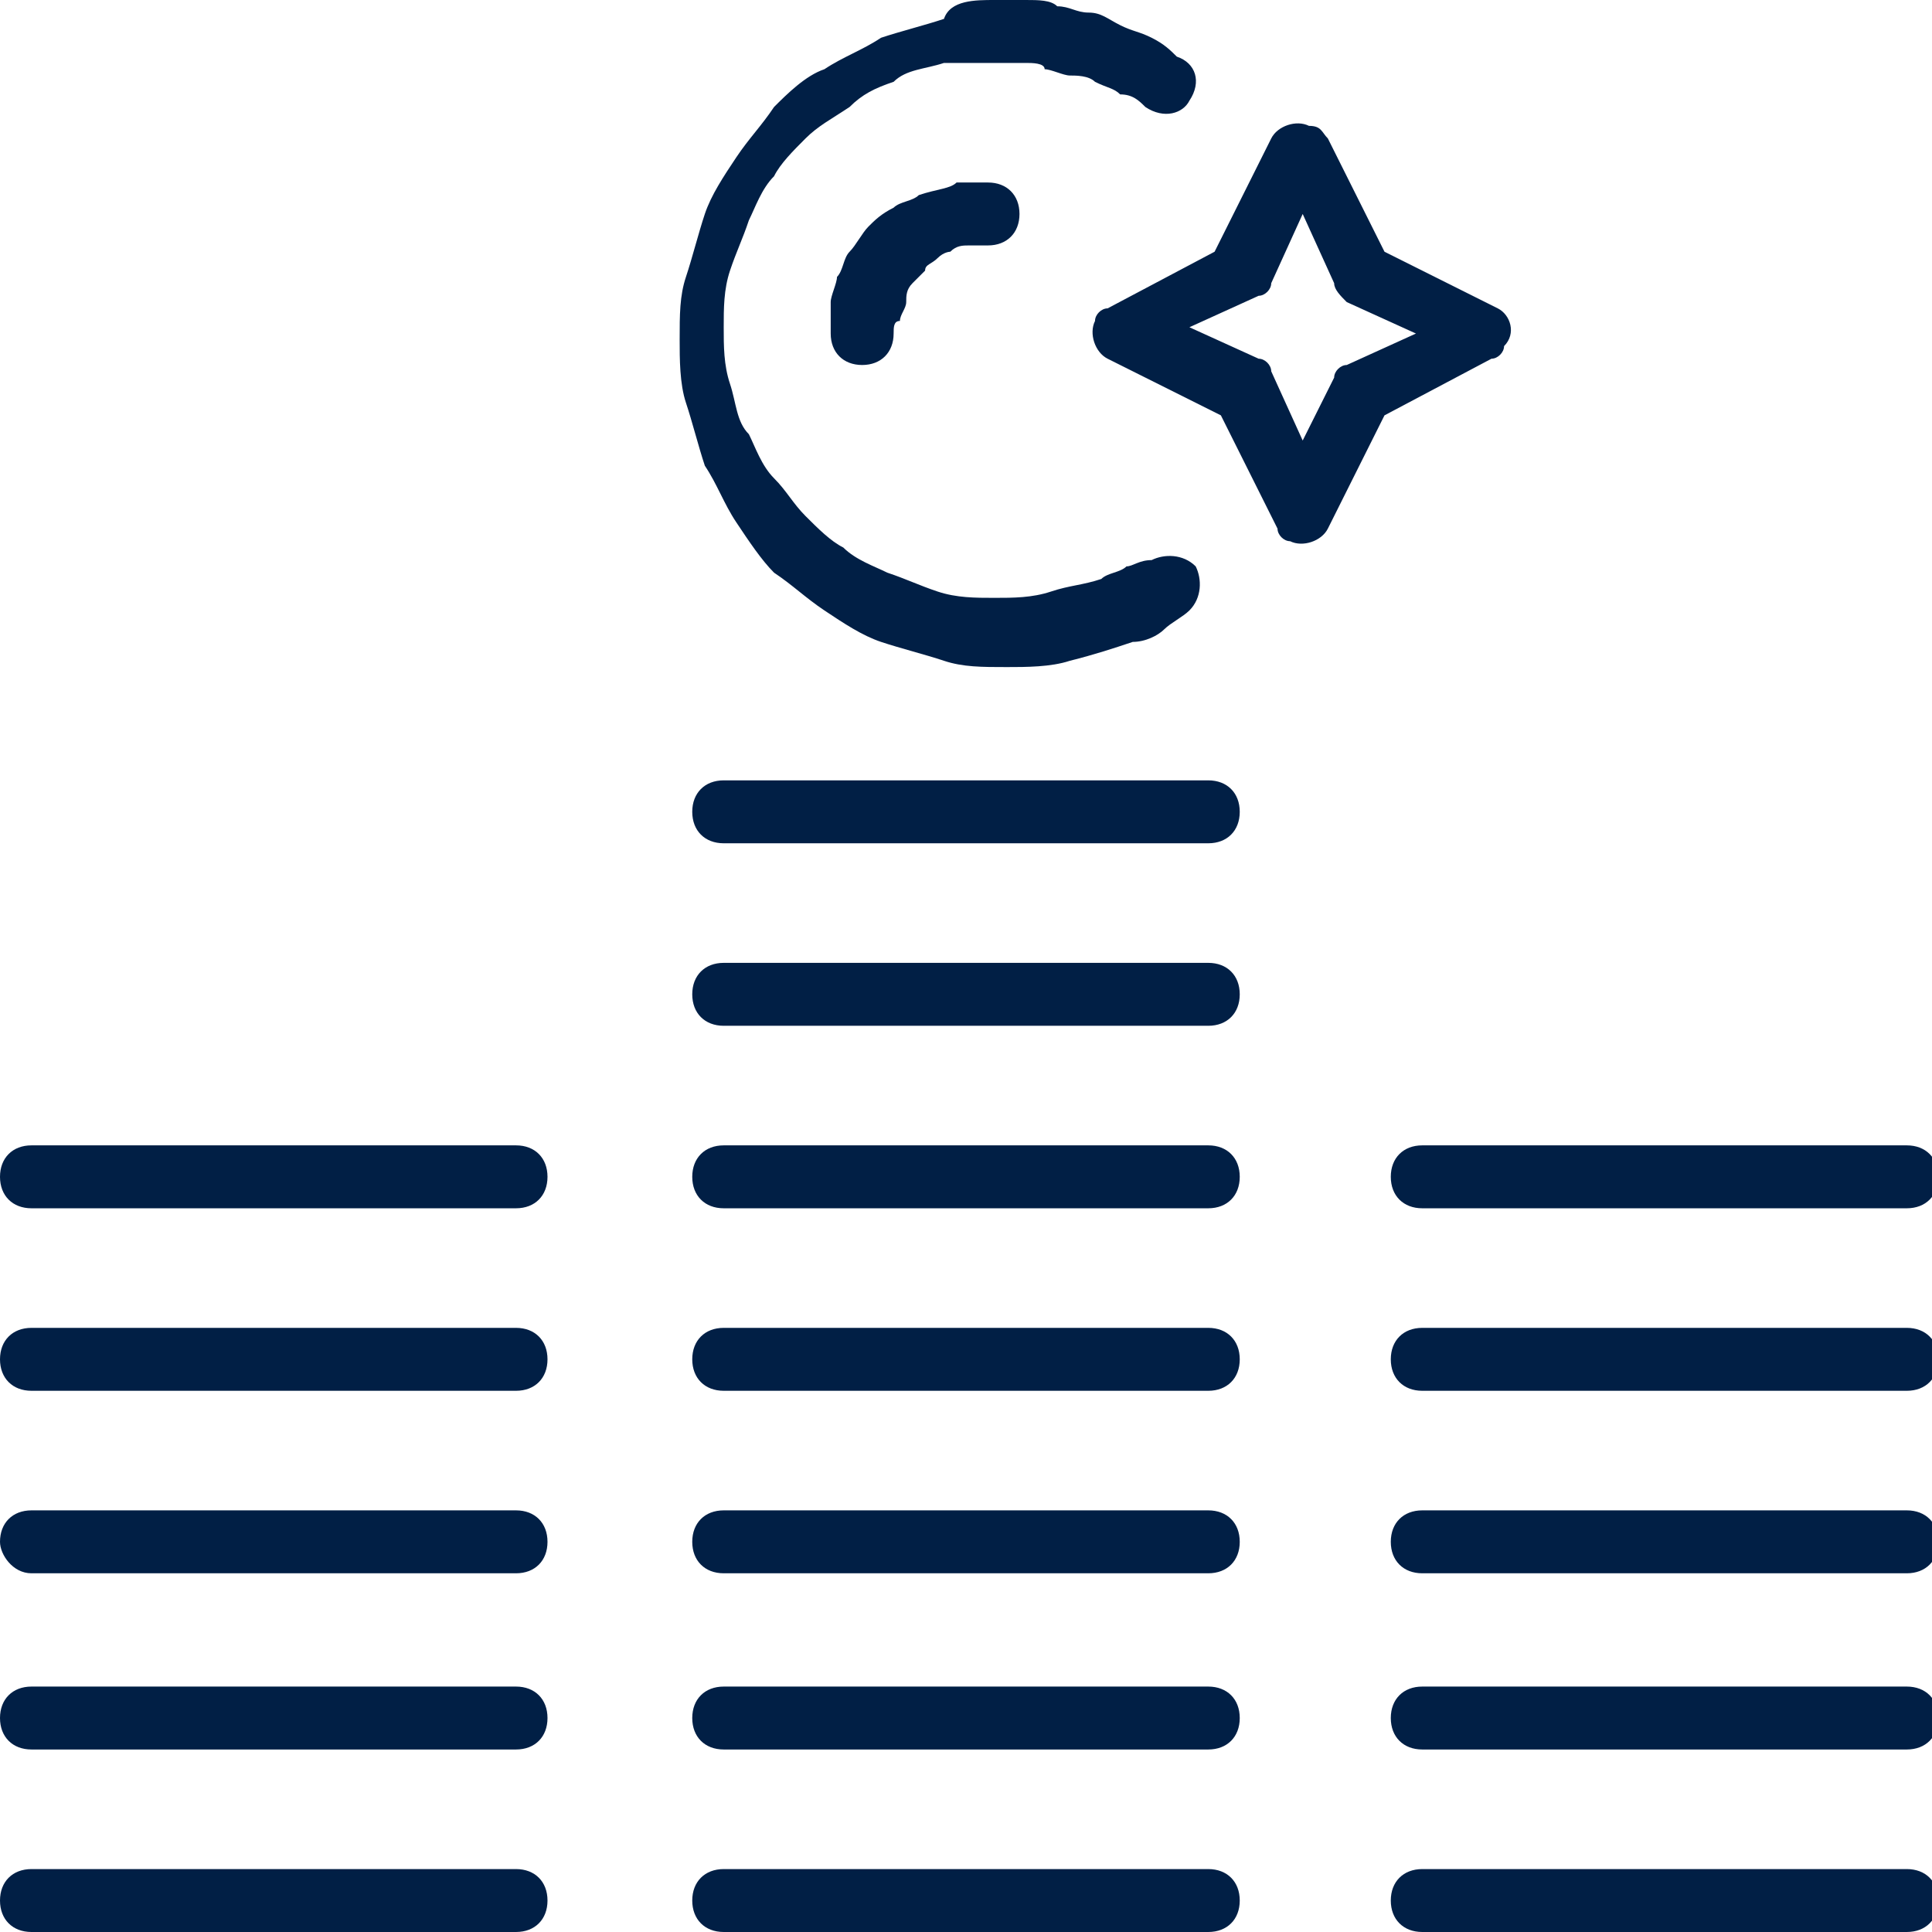
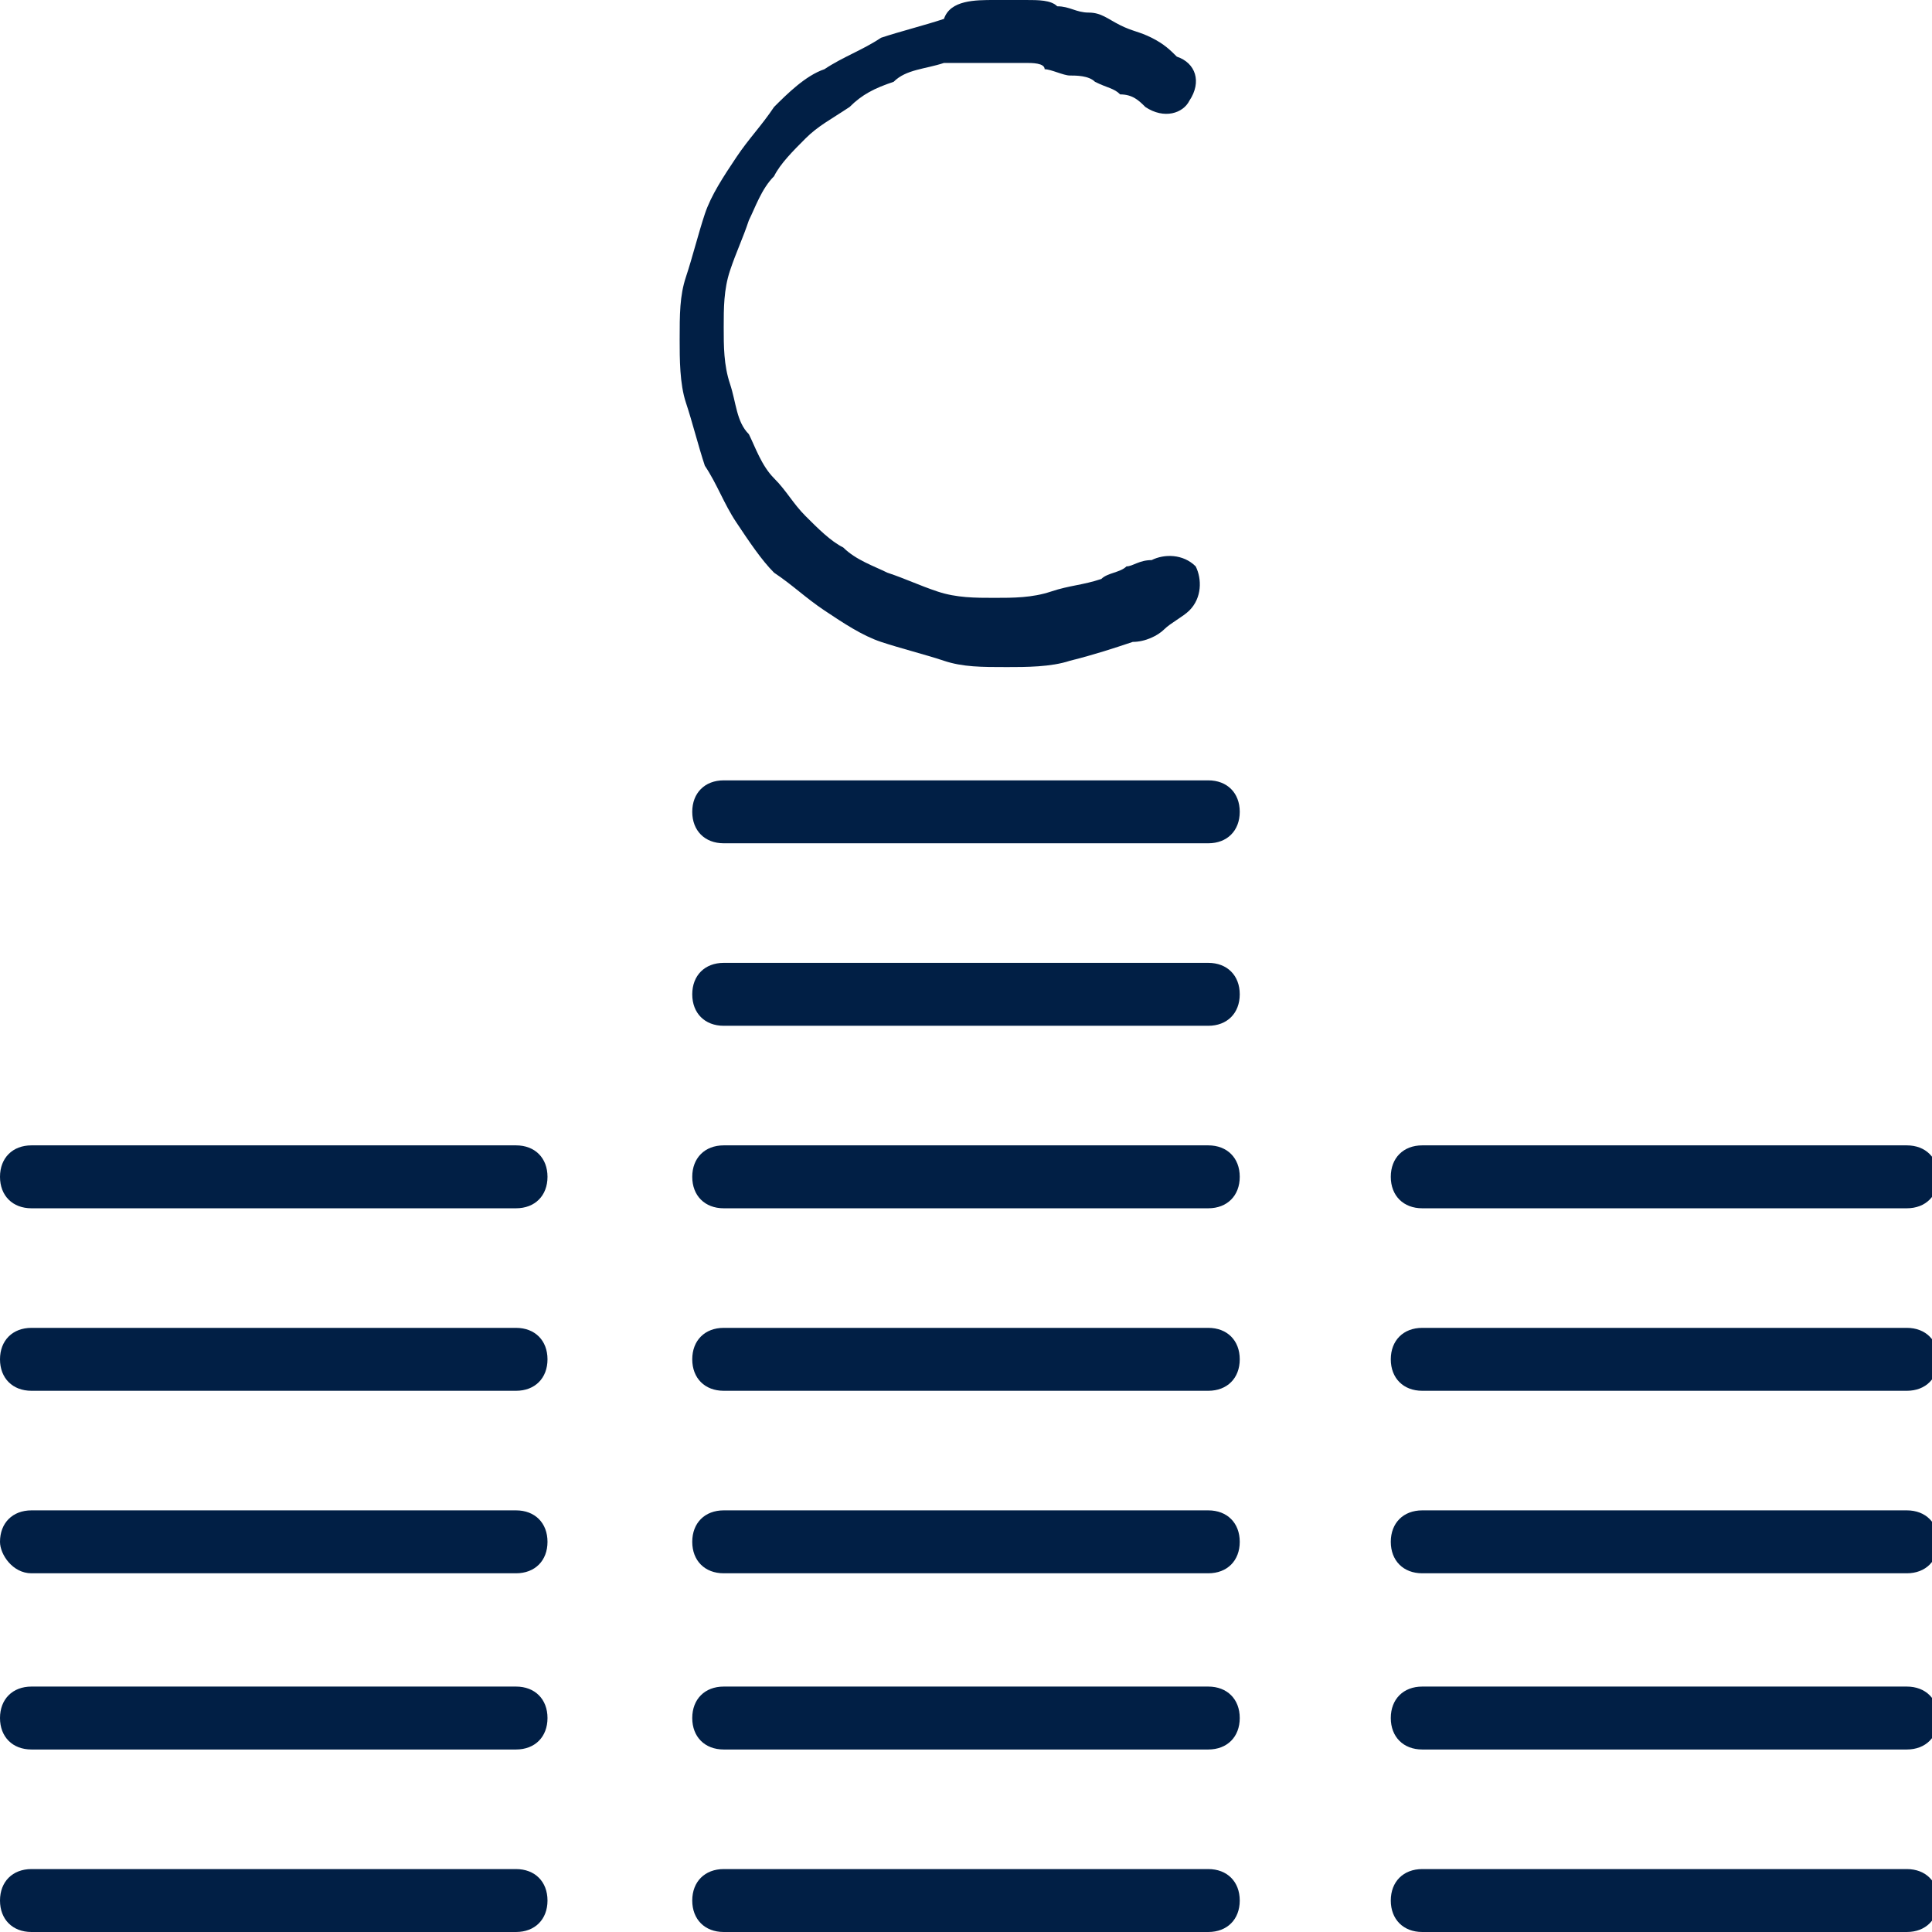
<svg xmlns="http://www.w3.org/2000/svg" width="30.7" height="30.7" viewBox="0 0 30.7 30.7">
  <g fill-rule="evenodd" clip-rule="evenodd" fill="#011f45">
    <path d="M.5 19.2c-.3 0-.5-.2-.5-.5s.2-.5.5-.5h7.7c.3 0 .5.2.5.5s-.2.5-.5.5H.5zM.5 22.1c-.3 0-.5-.2-.5-.5s.2-.5.5-.5h7.7c.3 0 .5.2.5.5s-.2.5-.5.5H.5zM.5 25c-.3 0-.5-.3-.5-.5 0-.3.2-.5.5-.5h7.7c.3 0 .5.2.5.5s-.2.5-.5.5H.5zM.5 27.8c-.3 0-.5-.2-.5-.5s.2-.5.5-.5h7.7c.3 0 .5.2.5.5s-.2.5-.5.5H.5zM18.3 8.9c.2-.1.5-.1.7.1.1.2.1.5-.1.7-.1.1-.3.2-.4.3-.1.1-.3.2-.5.2-.3.1-.6.2-1 .3-.3.1-.7.1-1 .1-.4 0-.7 0-1-.1-.3-.1-.7-.2-1-.3-.3-.1-.6-.3-.9-.5-.3-.2-.5-.4-.8-.6-.2-.2-.4-.5-.6-.8-.2-.3-.3-.6-.5-.9-.1-.3-.2-.7-.3-1-.1-.3-.1-.7-.1-1 0-.4 0-.7.1-1 .1-.3.2-.7.3-1 .1-.3.3-.6.5-.9.2-.3.4-.5.6-.8.2-.2.5-.5.8-.6.3-.2.6-.3.9-.5.3-.1.7-.2 1-.3.1-.3.5-.3.8-.3h.5c.2 0 .4 0 .5.1.2 0 .3.1.5.1s.3.1.5.2.3.1.5.2.3.2.4.3c.3.1.4.4.2.7-.1.2-.4.3-.7.1-.1-.1-.2-.2-.4-.2-.1-.1-.2-.1-.4-.2-.1-.1-.3-.1-.4-.1-.1 0-.3-.1-.4-.1 0-.1-.2-.1-.3-.1H15c-.3.1-.6.1-.8.3-.3.1-.5.2-.7.4-.3.2-.5.3-.7.5-.2.2-.4.4-.5.6-.2.2-.3.5-.4.7-.1.3-.2.5-.3.8-.1.3-.1.6-.1.9s0 .6.1.9c.1.3.1.6.3.8.1.2.2.5.4.7.2.2.3.4.5.6.2.2.4.4.6.5.2.2.5.3.7.4.3.1.5.2.8.3.3.1.6.1.9.1.3 0 .6 0 .9-.1.3-.1.5-.1.8-.2.1-.1.3-.1.4-.2.1 0 .2-.1.4-.1M.5 30.7c-.3 0-.5-.2-.5-.5s.2-.5.5-.5h7.7c.3 0 .5.2.5.5s-.2.5-.5.5H.5zM22.6 19.2c-.3 0-.5-.2-.5-.5s.2-.5.5-.5h7.7c.3 0 .5.2.5.5s-.2.5-.5.5h-7.7zM22.6 22.1c-.3 0-.5-.2-.5-.5s.2-.5.5-.5h7.7c.3 0 .5.2.5.5s-.2.5-.5.5h-7.7zM22.6 25c-.3 0-.5-.2-.5-.5s.2-.5.5-.5h7.7c.3 0 .5.2.5.5s-.2.5-.5.5h-7.7zM22.6 27.8c-.3 0-.5-.2-.5-.5s.2-.5.5-.5h7.7c.3 0 .5.2.5.5s-.2.5-.5.5h-7.7zM22.6 30.7c-.3 0-.5-.2-.5-.5s.2-.5.5-.5h7.7c.3 0 .5.2.5.5s-.2.5-.5.5h-7.7zM11.5 19.2c-.3 0-.5-.2-.5-.5s.2-.5.5-.5h7.7c.3 0 .5.2.5.5s-.2.5-.5.5h-7.7zM11.5 22.1c-.3 0-.5-.2-.5-.5s.2-.5.5-.5h7.7c.3 0 .5.2.5.5s-.2.5-.5.5h-7.7zM11.5 25c-.3 0-.5-.2-.5-.5s.2-.5.5-.5h7.7c.3 0 .5.2.5.5s-.2.5-.5.5h-7.7zM11.5 27.8c-.3 0-.5-.2-.5-.5s.2-.5.5-.5h7.7c.3 0 .5.2.5.5s-.2.5-.5.5h-7.7zM11.5 30.7c-.3 0-.5-.2-.5-.5s.2-.5.5-.5h7.7c.3 0 .5.2.5.5s-.2.5-.5.5h-7.7zM11.5 13.4c-.3 0-.5-.2-.5-.5s.2-.5.5-.5h7.7c.3 0 .5.2.5.5s-.2.5-.5.5h-7.7zM11.5 16.3c-.3 0-.5-.2-.5-.5s.2-.5.5-.5h7.7c.3 0 .5.2.5.5s-.2.5-.5.5h-7.7z" />
-     <path d="M14.2 5.3c0 .3-.2.5-.5.5s-.5-.2-.5-.5v-.5c0-.1.1-.3.1-.4.1-.1.1-.3.2-.4.1-.1.2-.3.3-.4.1-.1.2-.2.4-.3.1-.1.3-.1.4-.2.3-.1.5-.1.6-.2h.5c.3 0 .5.2.5.5s-.2.5-.5.5h-.3c-.1 0-.2 0-.3.1 0 0-.1 0-.2.1s-.2.1-.2.2l-.2.2c-.1.1-.1.2-.1.3 0 .1-.1.2-.1.3-.1 0-.1.1-.1.2M21.1 2.2L22 4l1.8.9c.2.1.3.4.1.6 0 .1-.1.2-.2.2l-1.7.9-.9 1.8c-.1.2-.4.3-.6.2-.1 0-.2-.1-.2-.2l-.9-1.8-1.8-.9c-.2-.1-.3-.4-.2-.6 0-.1.1-.2.2-.2l1.7-.9.9-1.8c.1-.2.4-.3.6-.2.2 0 .2.1.3.2m.1 2.3l-.5-1.1-.5 1.1c0 .1-.1.2-.2.2l-1.1.5 1.1.5c.1 0 .2.1.2.2l.5 1.1.5-1c0-.1.1-.2.2-.2l1.1-.5-1.1-.5c-.1-.1-.2-.2-.2-.3" />
  </g>
</svg>